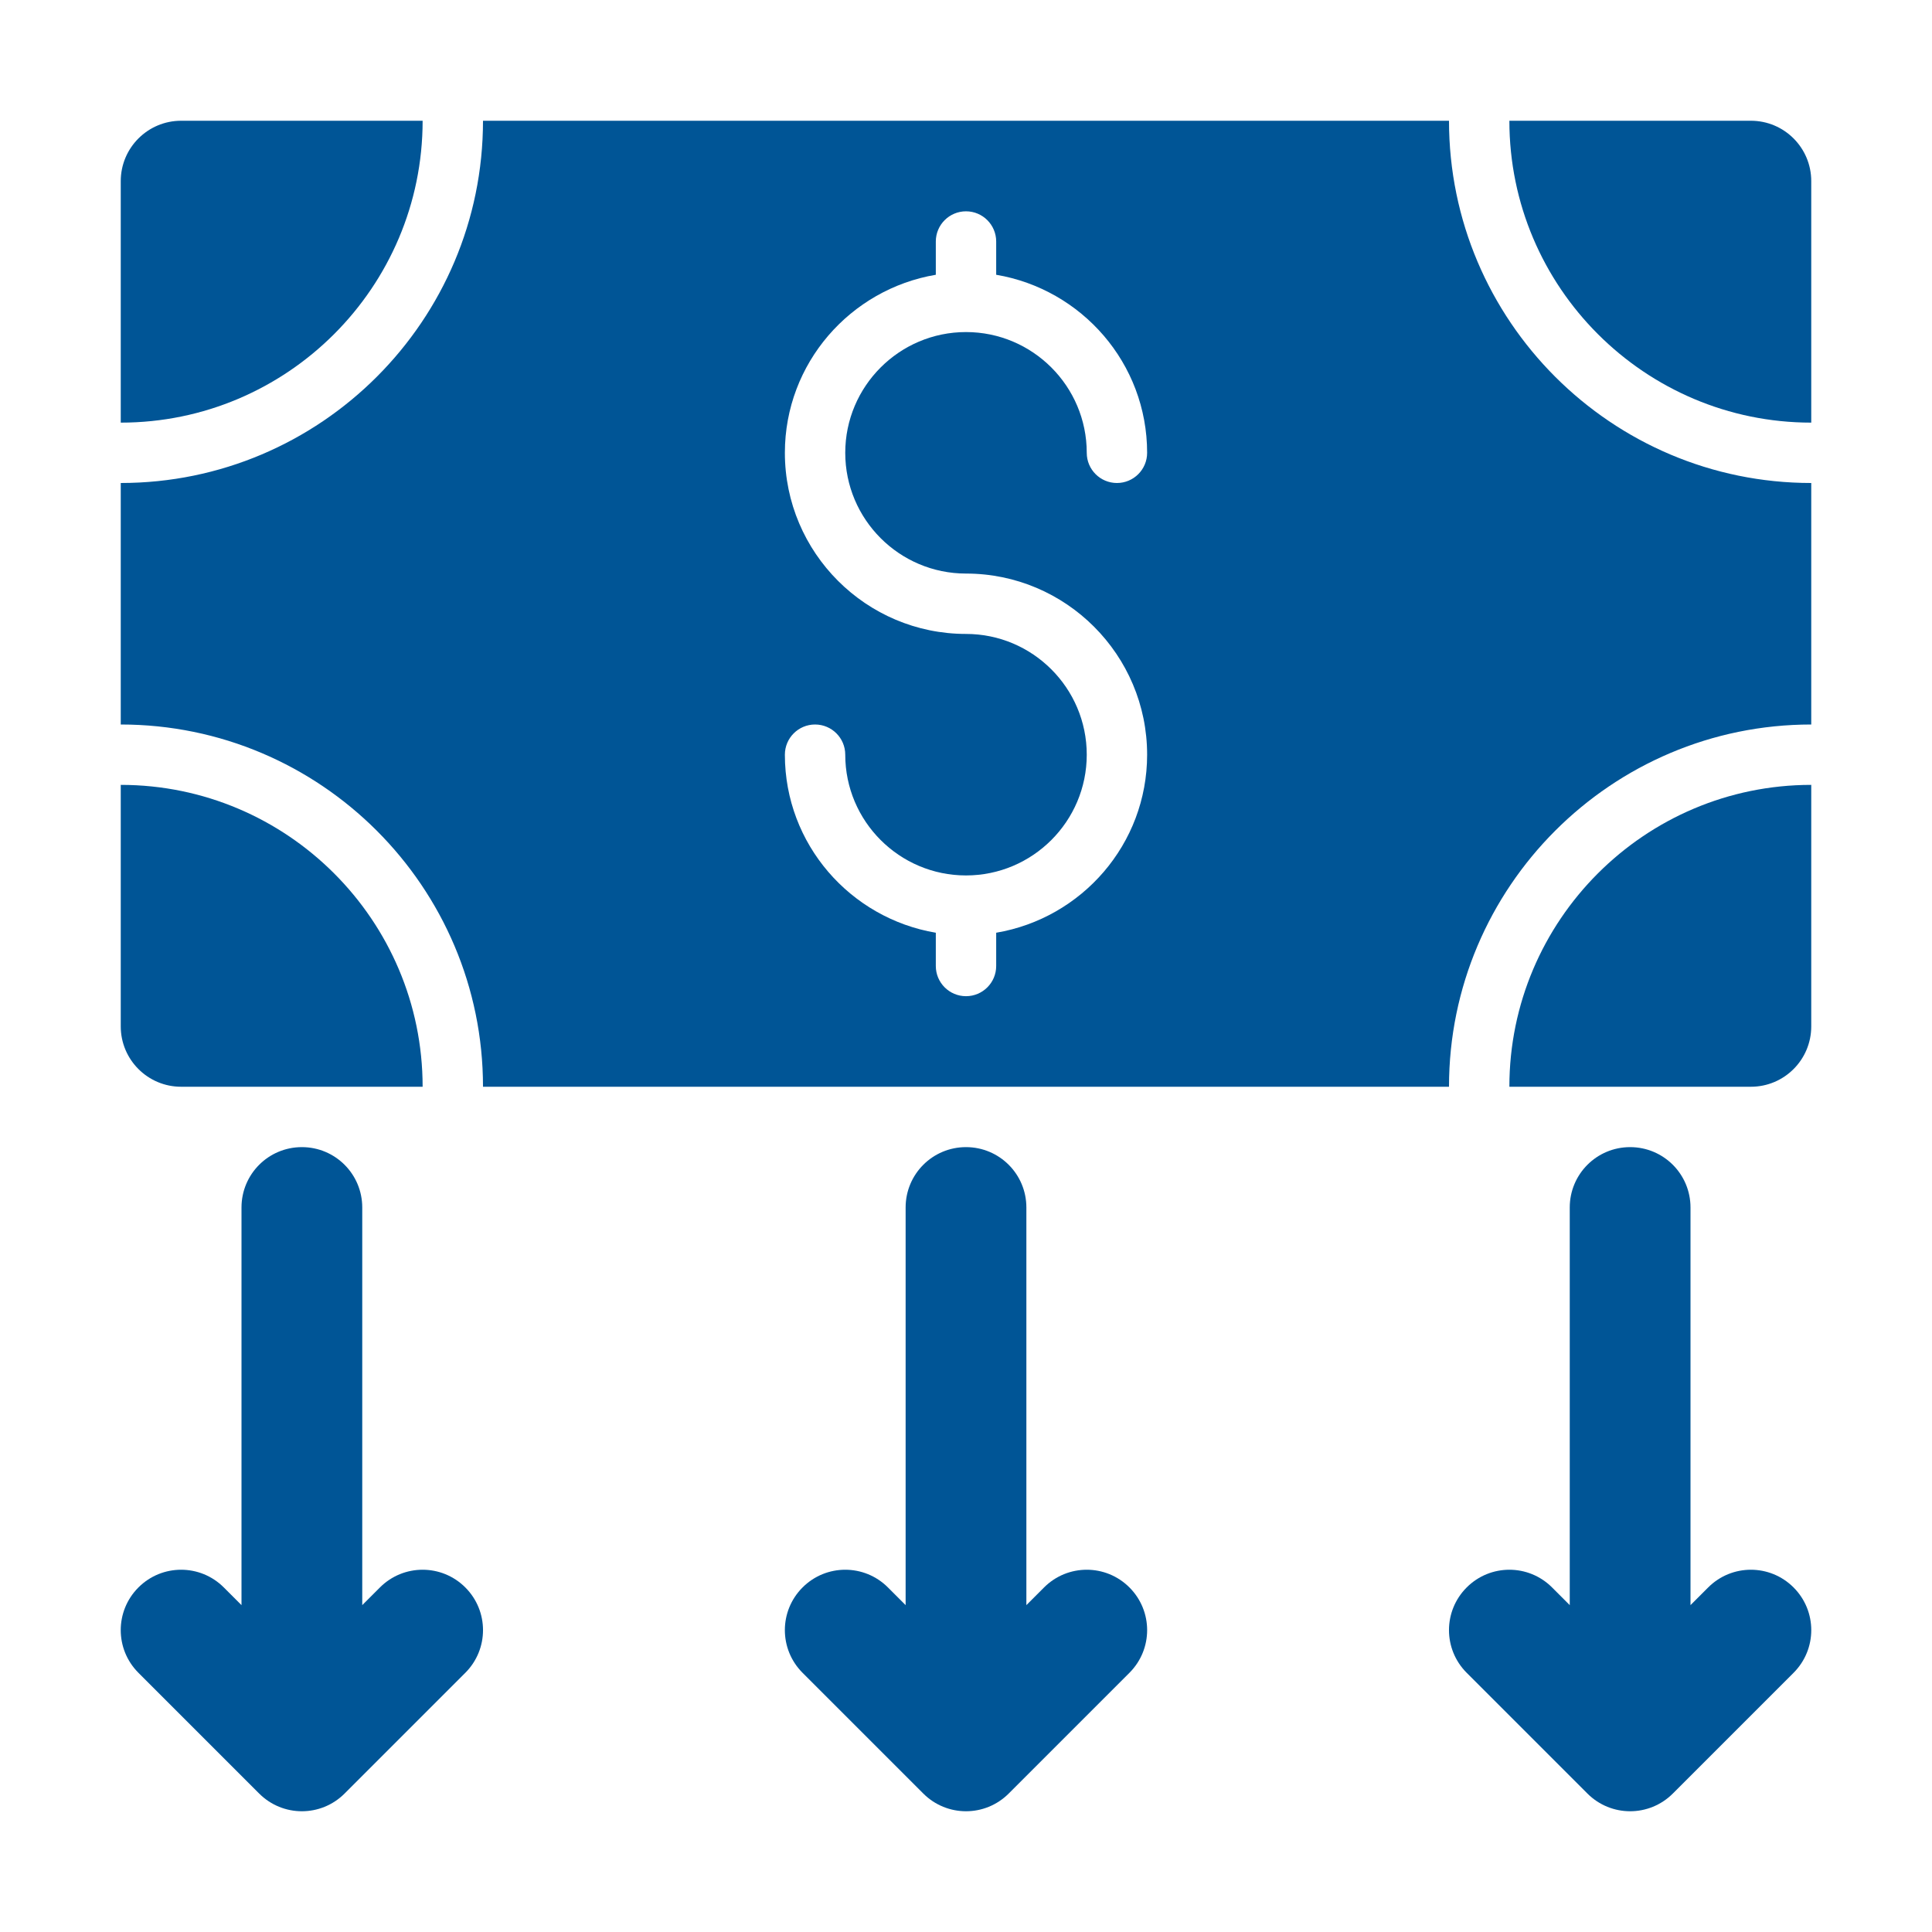
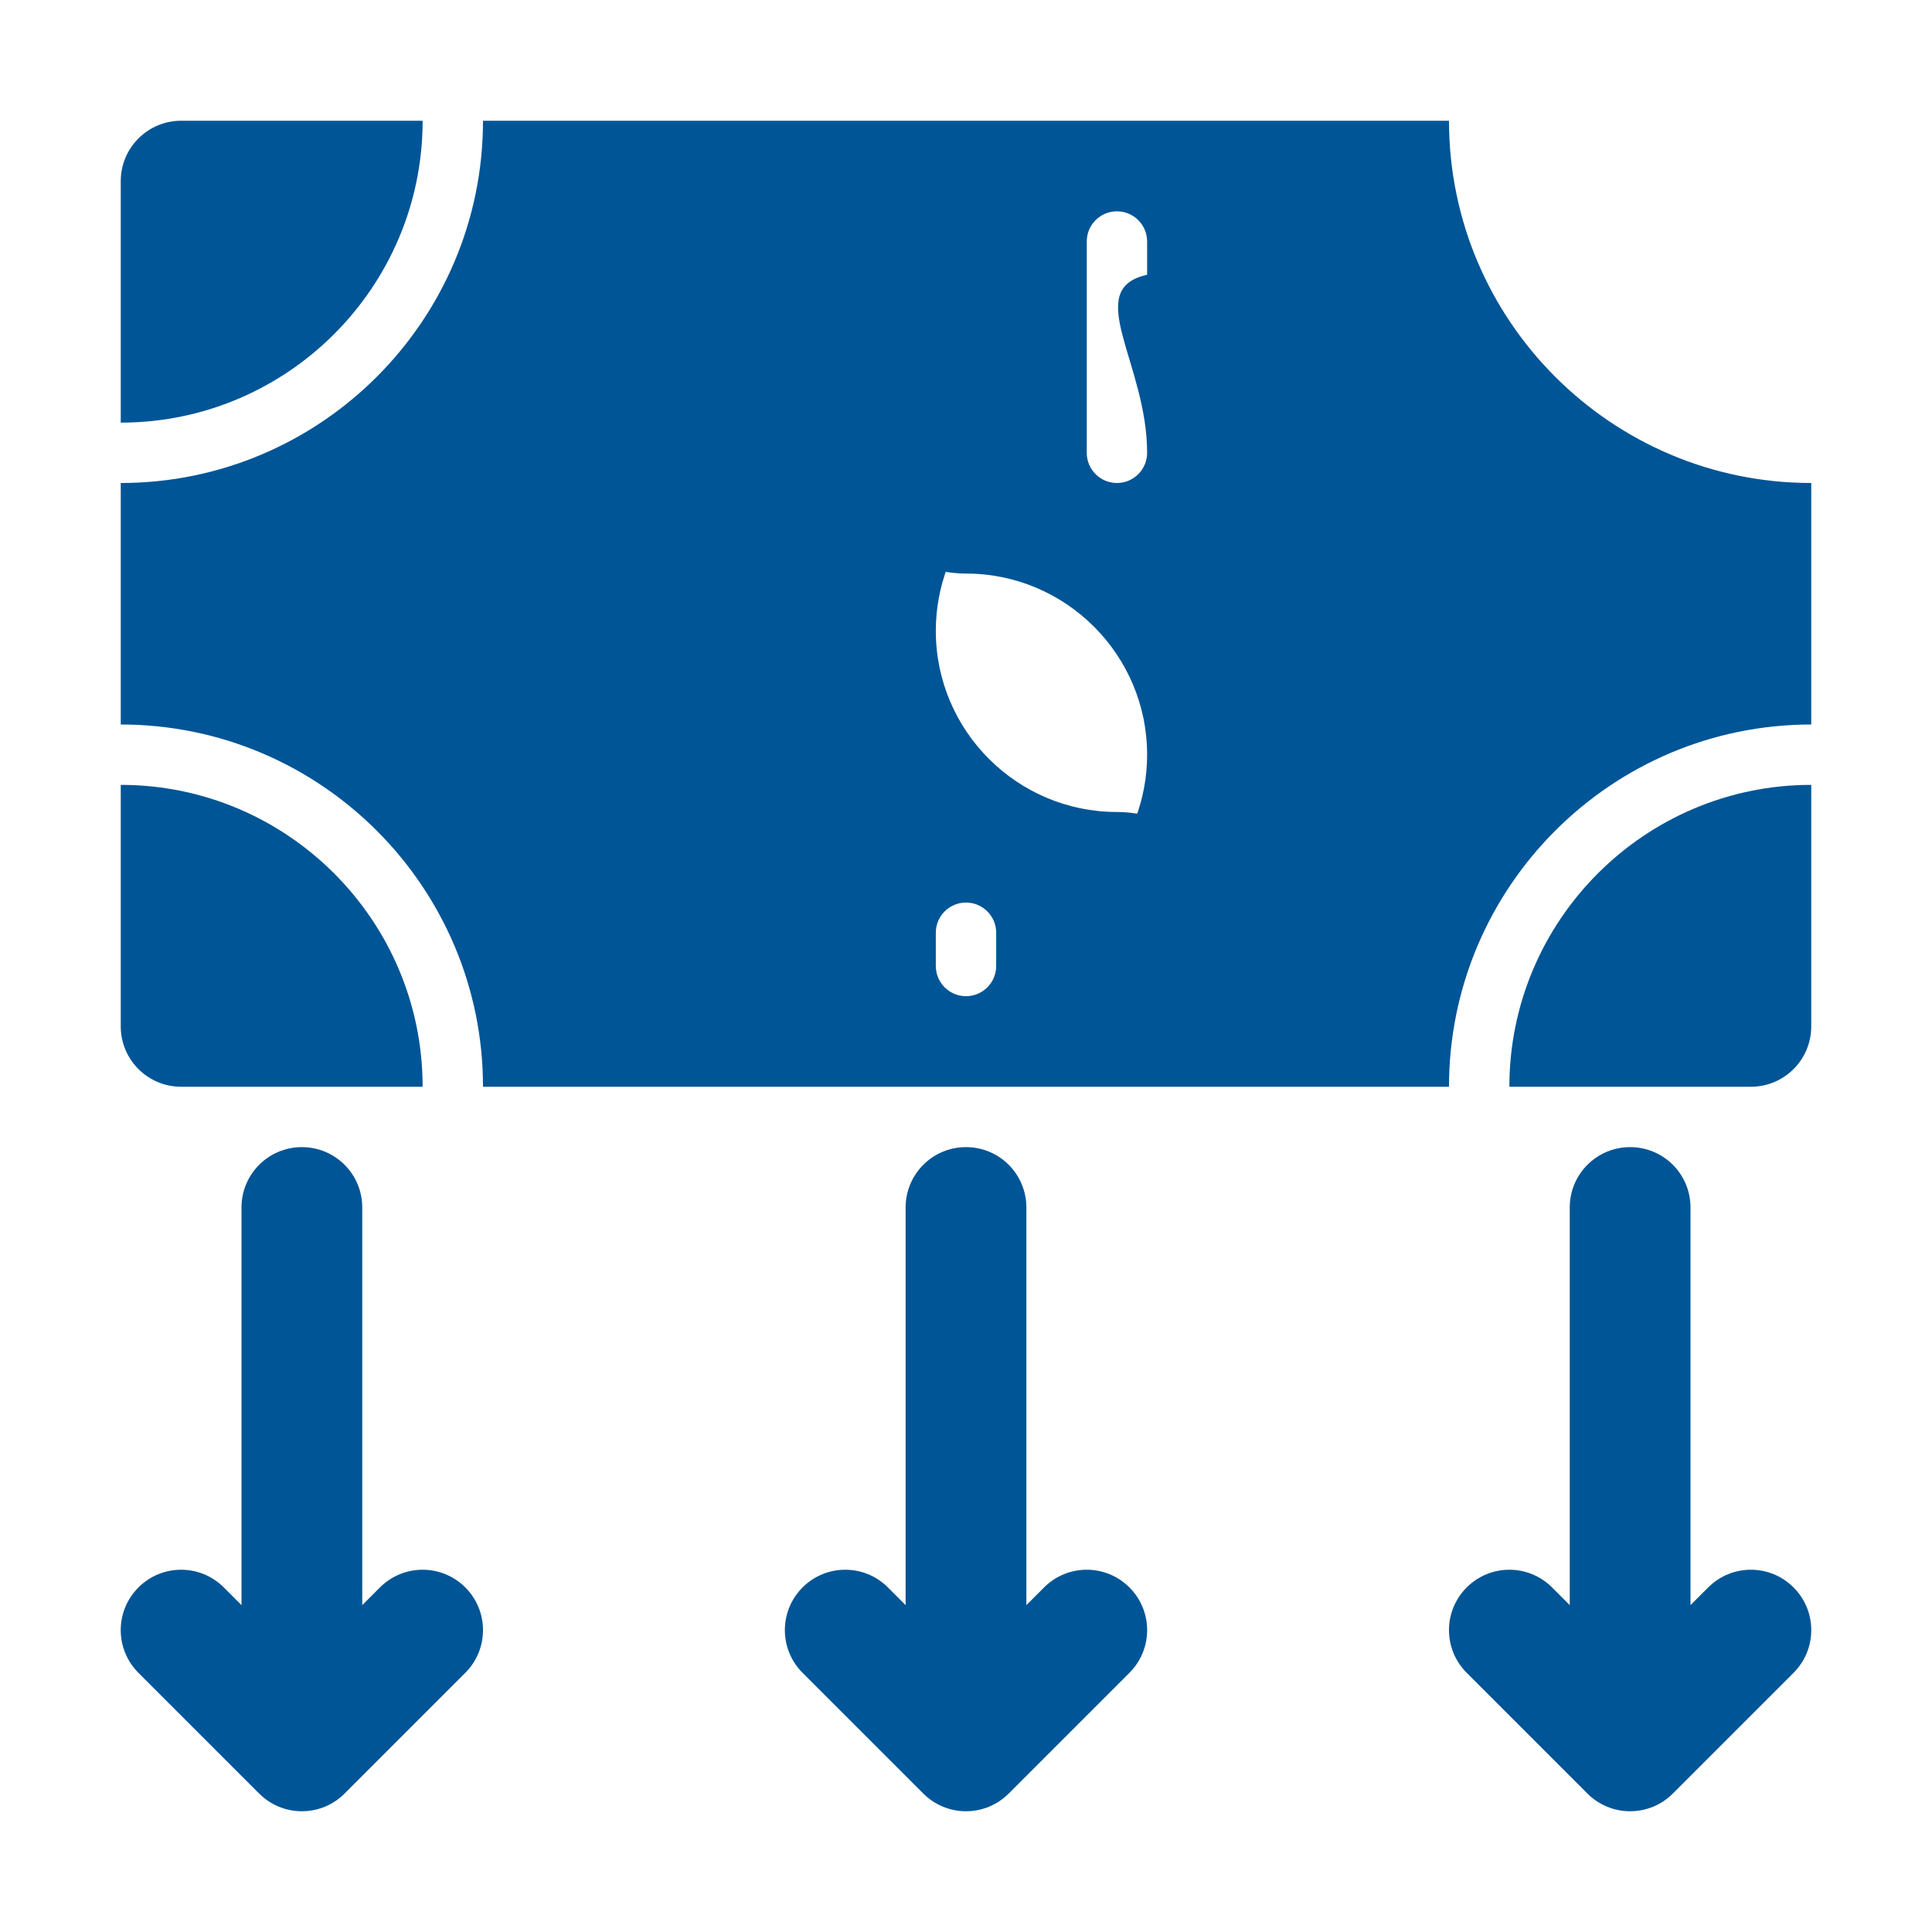
<svg xmlns="http://www.w3.org/2000/svg" version="1.1" x="0px" y="0px" viewBox="0 0 32 32" enable-background="new 0 0 32 32" xml:space="preserve" aria-hidden="true" width="32px" height="32px" style="fill:url(#CerosGradient_id2e2006410);">
  <defs>
    <linearGradient class="cerosgradient" data-cerosgradient="true" id="CerosGradient_id2e2006410" gradientUnits="userSpaceOnUse" x1="50%" y1="100%" x2="50%" y2="0%">
      <stop offset="0%" stop-color="#005596" />
      <stop offset="100%" stop-color="#005596" />
    </linearGradient>
    <linearGradient />
  </defs>
  <g>
    <path d="M17.293,26.293L17,26.586V20c0-0.553-0.447-1-1-1s-1,0.447-1,1v6.586l-0.293-0.293   c-0.391-0.391-1.023-0.391-1.414,0s-0.391,1.023,0,1.414l2,2   C15.488,29.902,15.744,30,16,30s0.512-0.098,0.707-0.293l2-2   c0.391-0.391,0.391-1.023,0-1.414S17.684,25.902,17.293,26.293z" style="fill:url(#CerosGradient_id2e2006410);" />
    <path d="M6.293,26.293L6,26.586V20c0-0.553-0.447-1-1-1s-1,0.447-1,1v6.586l-0.293-0.293   c-0.391-0.391-1.023-0.391-1.414,0s-0.391,1.023,0,1.414l2,2C4.488,29.902,4.744,30,5,30   s0.512-0.098,0.707-0.293l2-2c0.391-0.391,0.391-1.023,0-1.414   S6.684,25.902,6.293,26.293z" style="fill:url(#CerosGradient_id2e2006410);" />
    <path d="M29.707,26.293c-0.391-0.391-1.023-0.391-1.414,0L28,26.586V20c0-0.553-0.447-1-1-1   s-1,0.447-1,1v6.586l-0.293-0.293c-0.391-0.391-1.023-0.391-1.414,0   s-0.391,1.023,0,1.414l2,2C26.488,29.902,26.744,30,27,30s0.512-0.098,0.707-0.293l2-2   C30.098,27.316,30.098,26.684,29.707,26.293z" style="fill:url(#CerosGradient_id2e2006410);" />
-     <path d="M30,7V3c0-0.552-0.447-1-1-1h-4C25,4.757,27.243,7,30,7z" style="fill:url(#CerosGradient_id2e2006410);" />
    <path d="M29,18c0.553,0,1-0.448,1-1v-4c-2.757,0-5,2.243-5,5H29z" style="fill:url(#CerosGradient_id2e2006410);" />
    <path d="M2,13v4c0,0.552,0.448,1,1,1h4C7,15.243,4.757,13,2,13z" style="fill:url(#CerosGradient_id2e2006410);" />
    <path d="M2,3v4c2.757,0,5-2.243,5-5H3C2.448,2,2,2.448,2,3z" style="fill:url(#CerosGradient_id2e2006410);" />
-     <path d="M30,12V8c-3.309,0-6-2.691-6-6H8c0,3.309-2.691,6-6,6v4c3.309,0,6,2.691,6,6h16   C24,14.691,26.691,12,30,12z M16,9.5c1.654,0,3,1.346,3,3c0,1.483-1.084,2.71-2.5,2.949V16   c0,0.276-0.224,0.5-0.5,0.5s-0.5-0.224-0.5-0.5v-0.551C14.084,15.21,13,13.983,13,12.5   c0-0.276,0.224-0.5,0.5-0.5s0.5,0.224,0.5,0.5c0,1.103,0.897,2,2,2s2-0.897,2-2s-0.897-2-2-2   c-1.654,0-3-1.346-3-3c0-1.483,1.084-2.71,2.5-2.949V4c0-0.276,0.224-0.5,0.5-0.5   s0.5,0.224,0.5,0.5v0.551C17.916,4.79,19,6.017,19,7.5C19,7.776,18.776,8,18.5,8S18,7.776,18,7.5   c0-1.103-0.897-2-2-2s-2,0.897-2,2S14.897,9.5,16,9.5z" style="fill:url(#CerosGradient_id2e2006410);" />
+     <path d="M30,12V8c-3.309,0-6-2.691-6-6H8c0,3.309-2.691,6-6,6v4c3.309,0,6,2.691,6,6h16   C24,14.691,26.691,12,30,12z M16,9.5c1.654,0,3,1.346,3,3c0,1.483-1.084,2.71-2.5,2.949V16   c0,0.276-0.224,0.5-0.5,0.5s-0.5-0.224-0.5-0.5v-0.551c0-0.276,0.224-0.5,0.5-0.5s0.5,0.224,0.5,0.5c0,1.103,0.897,2,2,2s2-0.897,2-2s-0.897-2-2-2   c-1.654,0-3-1.346-3-3c0-1.483,1.084-2.71,2.5-2.949V4c0-0.276,0.224-0.5,0.5-0.5   s0.5,0.224,0.5,0.5v0.551C17.916,4.79,19,6.017,19,7.5C19,7.776,18.776,8,18.5,8S18,7.776,18,7.5   c0-1.103-0.897-2-2-2s-2,0.897-2,2S14.897,9.5,16,9.5z" style="fill:url(#CerosGradient_id2e2006410);" />
  </g>
</svg>